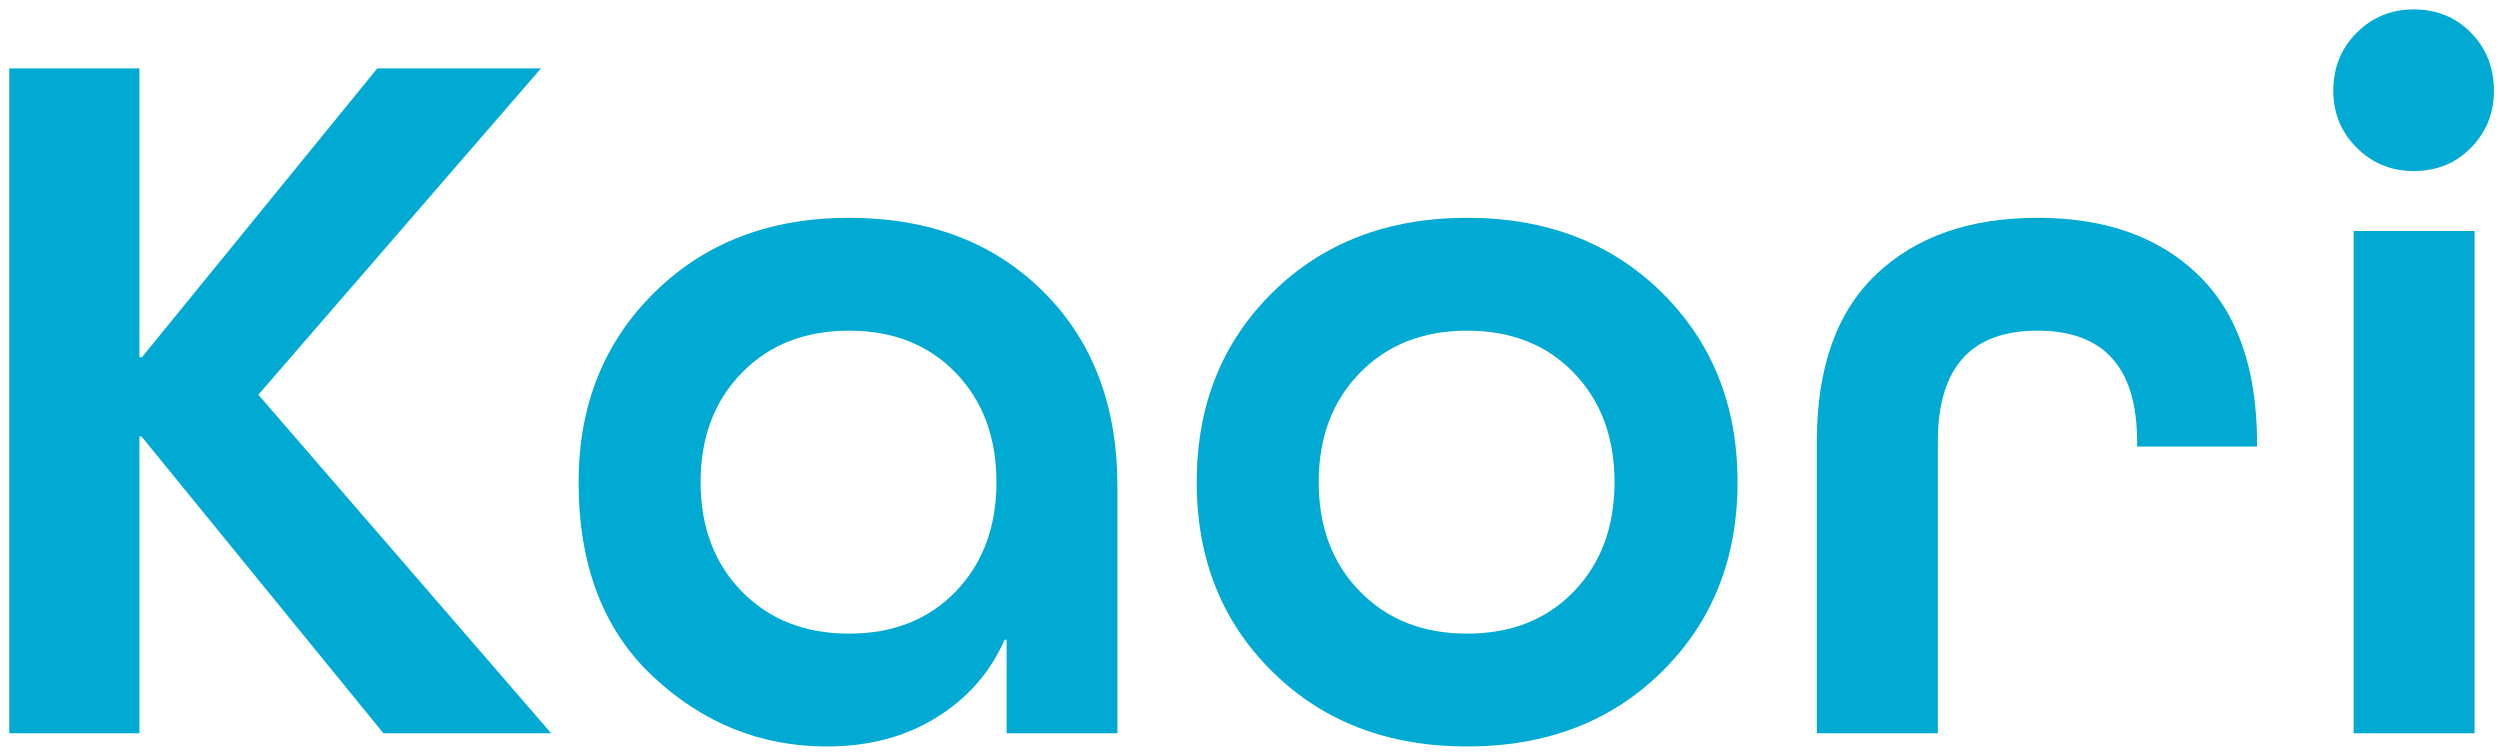
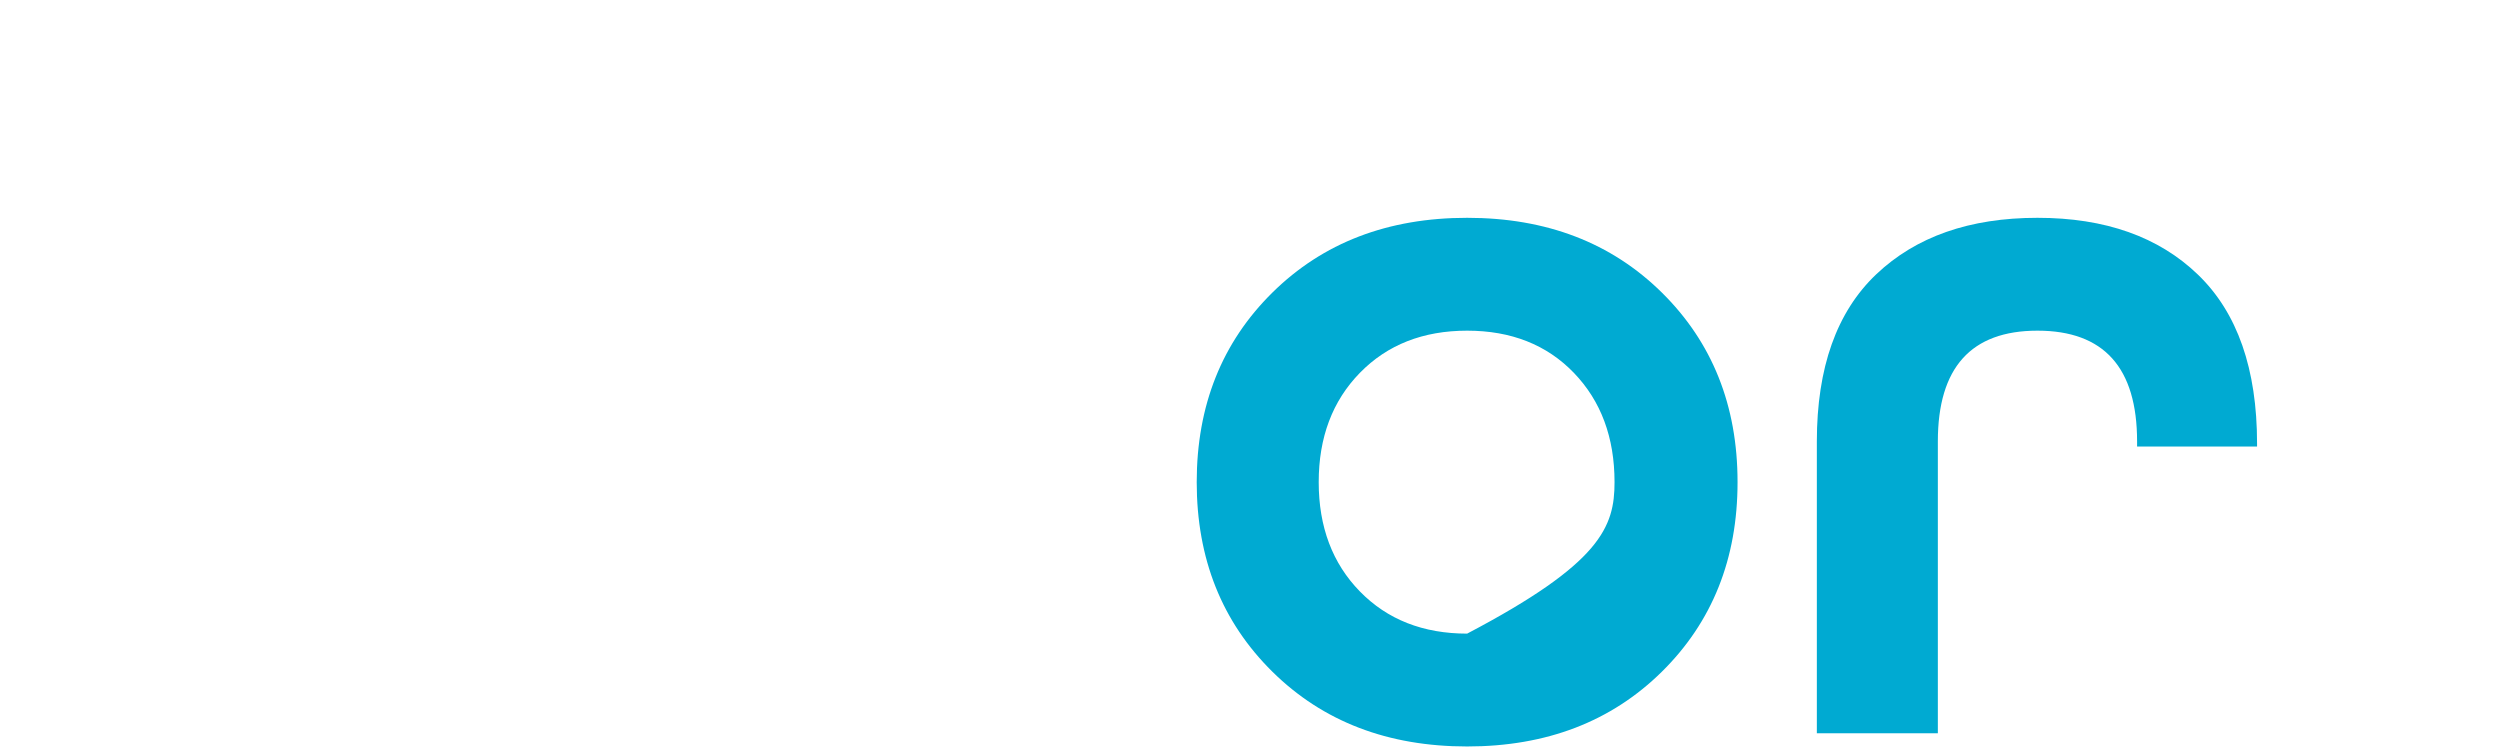
<svg xmlns="http://www.w3.org/2000/svg" width="255px" height="77px" viewBox="0 0 255 77" version="1.1">
  <title>Logo/Kaori-Typo</title>
  <g id="-" stroke="none" stroke-width="1" fill="none" fill-rule="evenodd">
    <g id="Homepage-Desktop" transform="translate(-721, -172)" fill="#00AAD2">
      <g id="/-INTRO" transform="translate(244.964, 170.833)">
        <g id="Logo/Kaori-Typo" transform="translate(477.02, 2.167)">
-           <polygon id="Fill-1" points="13.237 73.792 -0.037 73.792 -0.037 5.974 13.237 5.974 13.237 35.424 13.48 35.454 37.502 5.974 54.197 5.974 25.368 39.262 55.234 73.792 38.125 73.792 13.443 43.512 13.237 43.512" />
-           <path d="M74.677,59.326 C77.478,62.195 81.122,63.63 85.617,63.63 C90.11,63.63 93.74,62.195 96.505,59.326 C99.269,56.459 100.653,52.741 100.653,48.179 C100.653,43.616 99.269,39.9 96.505,37.031 C93.74,34.163 90.11,32.728 85.617,32.728 C81.122,32.728 77.478,34.163 74.677,37.031 C71.877,39.9 70.477,43.616 70.477,48.179 C70.477,52.741 71.877,56.459 74.677,59.326 M112.993,48.593 L112.993,73.792 L101.69,73.792 L101.69,64.252 L101.482,64.252 C100.031,67.57 97.715,70.215 94.535,72.184 C91.354,74.155 87.621,75.14 83.336,75.14 C76.629,75.14 70.737,72.772 65.656,68.036 C60.575,63.302 58.034,56.682 58.034,48.179 C58.034,40.367 60.607,33.921 65.759,28.839 C70.909,23.758 77.528,21.217 85.617,21.217 C93.774,21.217 100.377,23.724 105.423,28.736 C110.467,33.749 112.993,40.367 112.993,48.593" id="Fill-2" />
-           <path d="M137.723,59.326 C140.524,62.195 144.169,63.63 148.664,63.63 C153.156,63.63 156.787,62.195 159.552,59.326 C162.315,56.459 163.699,52.741 163.699,48.179 C163.699,43.616 162.315,39.9 159.552,37.031 C156.787,34.163 153.156,32.728 148.664,32.728 C144.169,32.728 140.524,34.163 137.723,37.031 C134.923,39.9 133.524,43.616 133.524,48.179 C133.524,52.741 134.923,56.459 137.723,59.326 M168.522,28.839 C173.671,33.921 176.246,40.367 176.246,48.179 C176.246,55.992 173.671,62.437 168.522,67.518 C163.37,72.599 156.752,75.14 148.664,75.14 C140.574,75.14 133.956,72.599 128.804,67.518 C123.653,62.437 121.081,55.992 121.081,48.179 C121.081,40.367 123.653,33.921 128.804,28.839 C133.956,23.758 140.574,21.217 148.664,21.217 C156.752,21.217 163.37,23.758 168.522,28.839" id="Fill-4" />
+           <path d="M137.723,59.326 C140.524,62.195 144.169,63.63 148.664,63.63 C162.315,56.459 163.699,52.741 163.699,48.179 C163.699,43.616 162.315,39.9 159.552,37.031 C156.787,34.163 153.156,32.728 148.664,32.728 C144.169,32.728 140.524,34.163 137.723,37.031 C134.923,39.9 133.524,43.616 133.524,48.179 C133.524,52.741 134.923,56.459 137.723,59.326 M168.522,28.839 C173.671,33.921 176.246,40.367 176.246,48.179 C176.246,55.992 173.671,62.437 168.522,67.518 C163.37,72.599 156.752,75.14 148.664,75.14 C140.574,75.14 133.956,72.599 128.804,67.518 C123.653,62.437 121.081,55.992 121.081,48.179 C121.081,40.367 123.653,33.921 128.804,28.839 C133.956,23.758 140.574,21.217 148.664,21.217 C156.752,21.217 163.37,23.758 168.522,28.839" id="Fill-4" />
          <path d="M229.236,44.549 L216.999,44.549 L216.999,44.031 C216.999,36.496 213.611,32.728 206.837,32.728 C200.061,32.728 196.676,36.496 196.676,44.031 L196.676,73.792 L184.334,73.792 L184.334,44.031 C184.334,36.496 186.356,30.809 190.4,26.972 C194.445,23.136 199.922,21.217 206.837,21.217 C213.748,21.217 219.212,23.154 223.22,27.025 C227.23,30.897 229.236,36.635 229.236,44.238 L229.236,44.549 Z" id="Fill-6" />
-           <path d="M239.085,73.792 L251.424,73.792 L251.424,22.565 L239.085,22.565 L239.085,73.792 Z M245.203,16.447 C242.923,16.447 240.986,15.653 239.396,14.063 C237.805,12.473 237.012,10.536 237.012,8.256 C237.012,5.906 237.805,3.936 239.396,2.344 C240.986,0.754 242.923,-0.04 245.203,-0.04 C247.553,-0.04 249.507,0.754 251.062,2.344 C252.618,3.936 253.397,5.906 253.397,8.256 C253.397,10.536 252.618,12.473 251.062,14.063 C249.507,15.653 247.553,16.447 245.203,16.447 L245.203,16.447 Z" id="Fill-8" />
        </g>
      </g>
    </g>
  </g>
</svg>